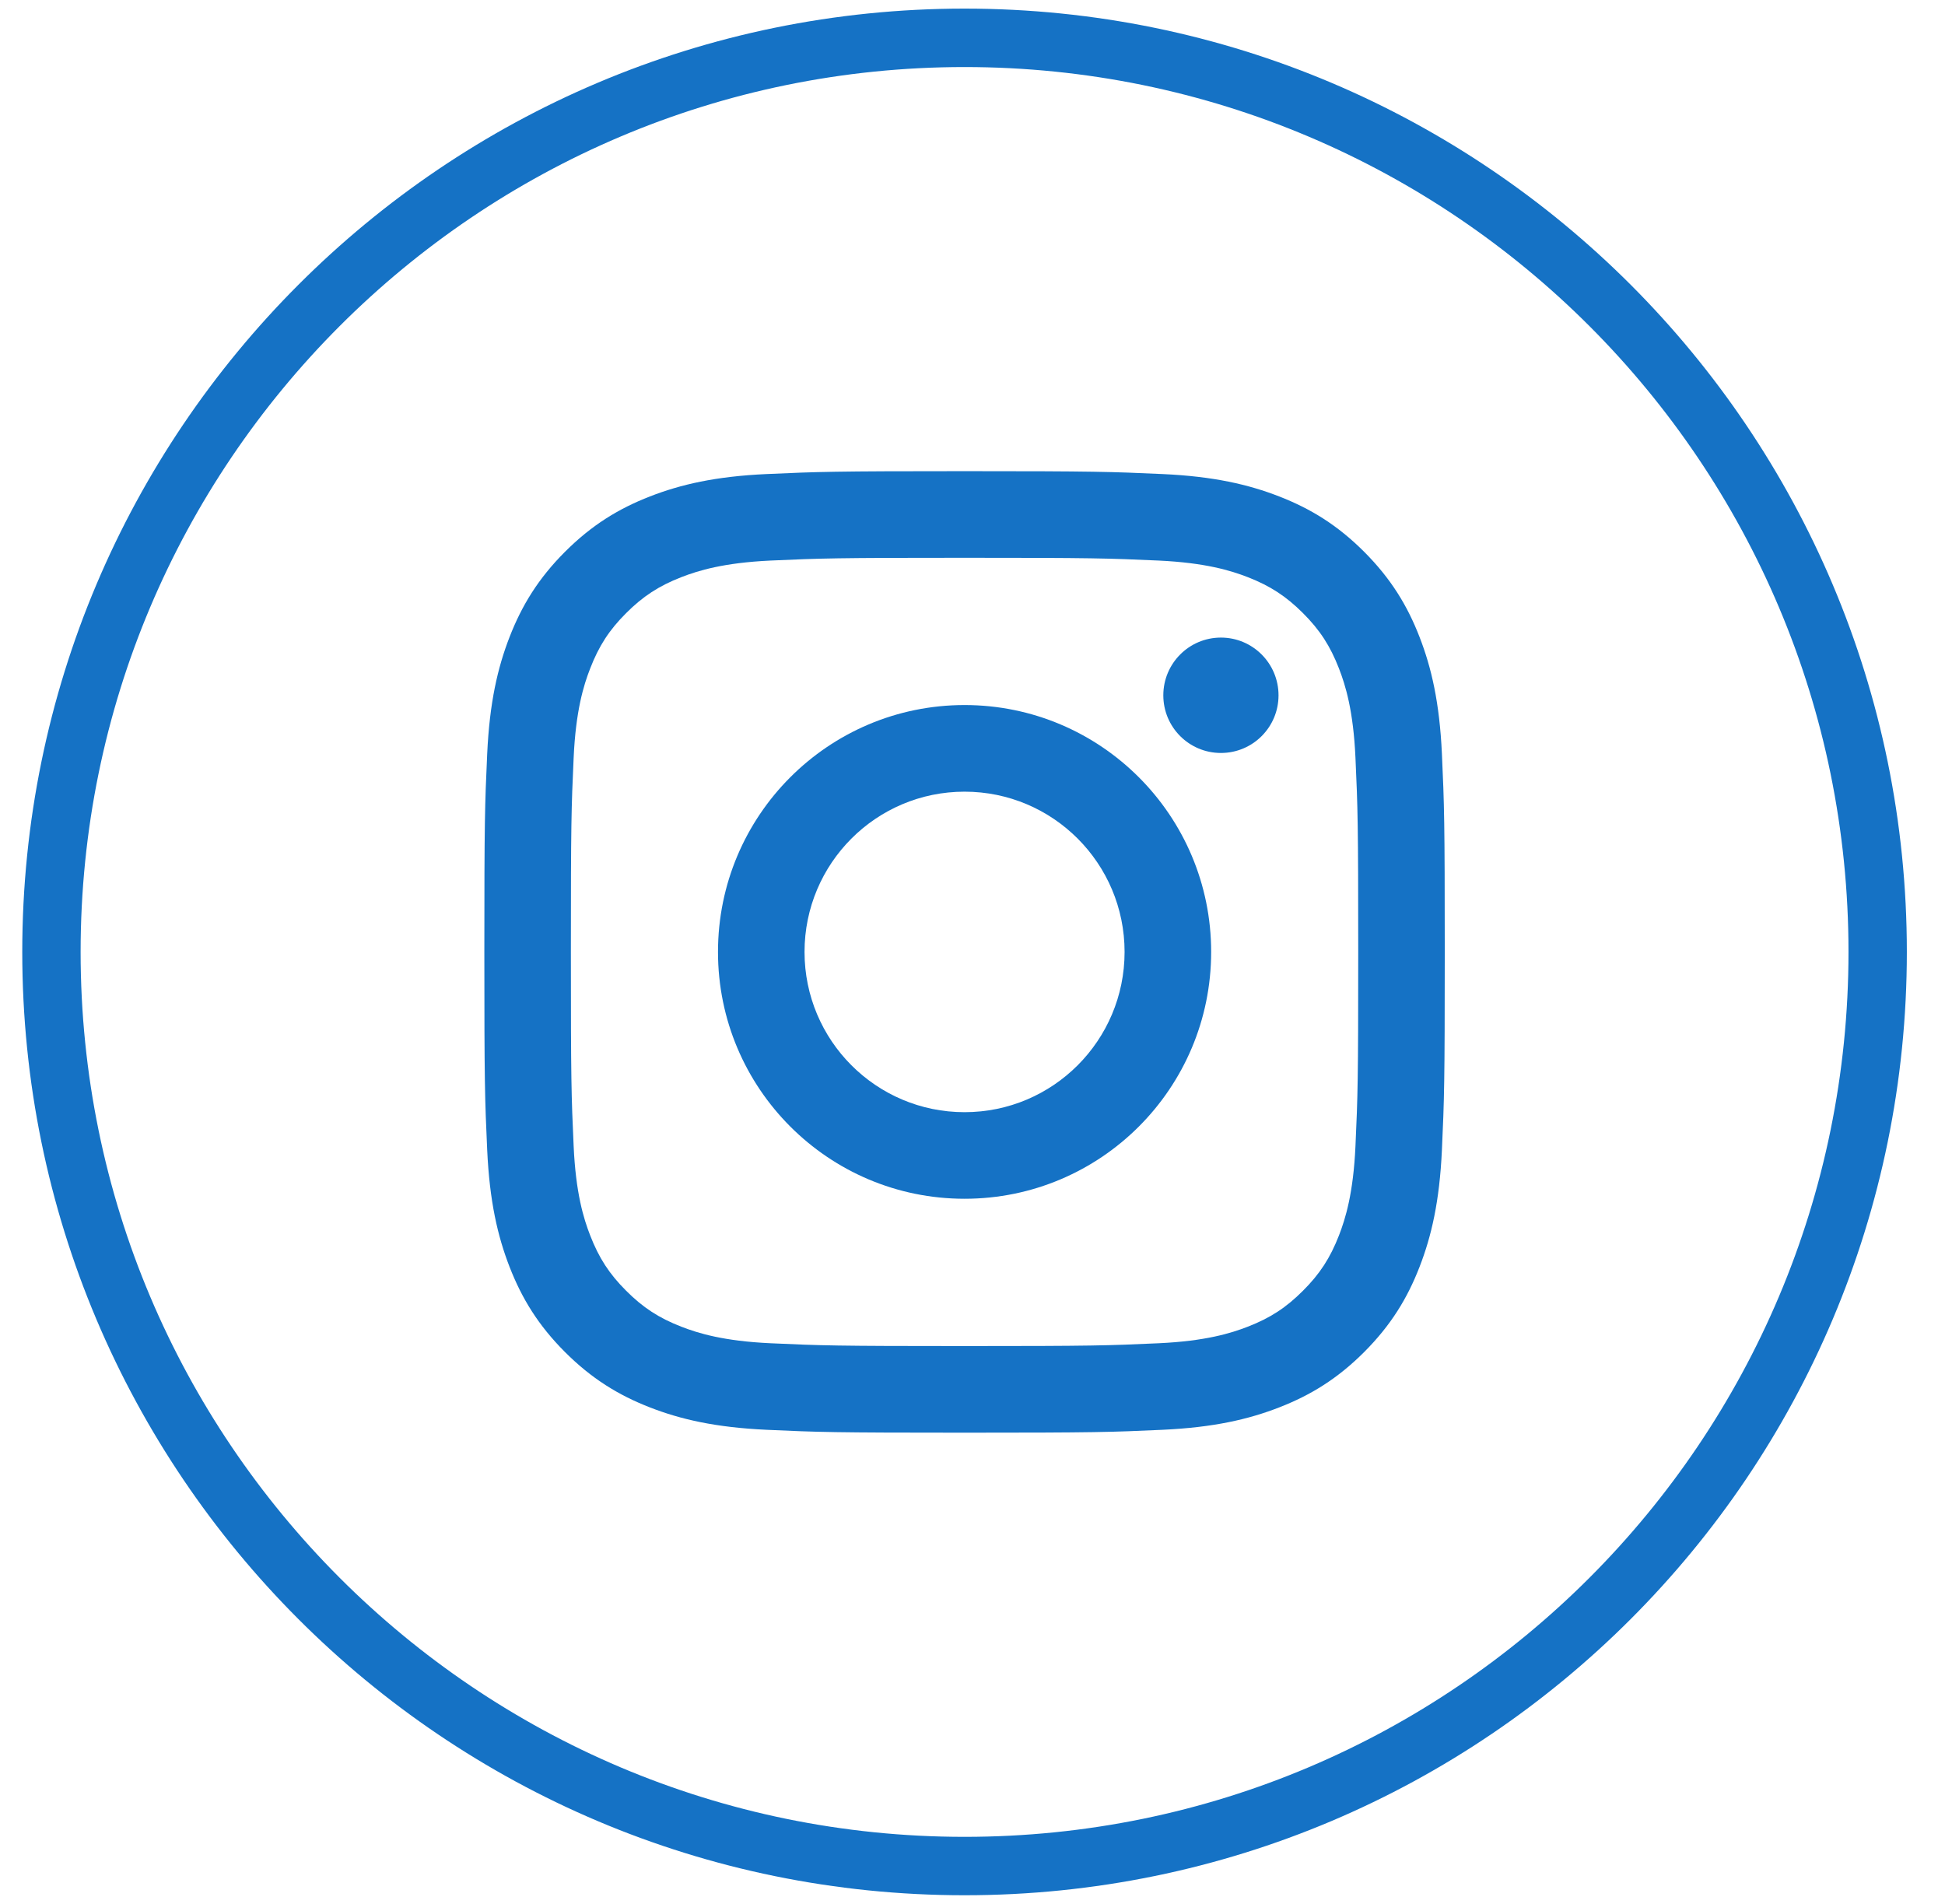
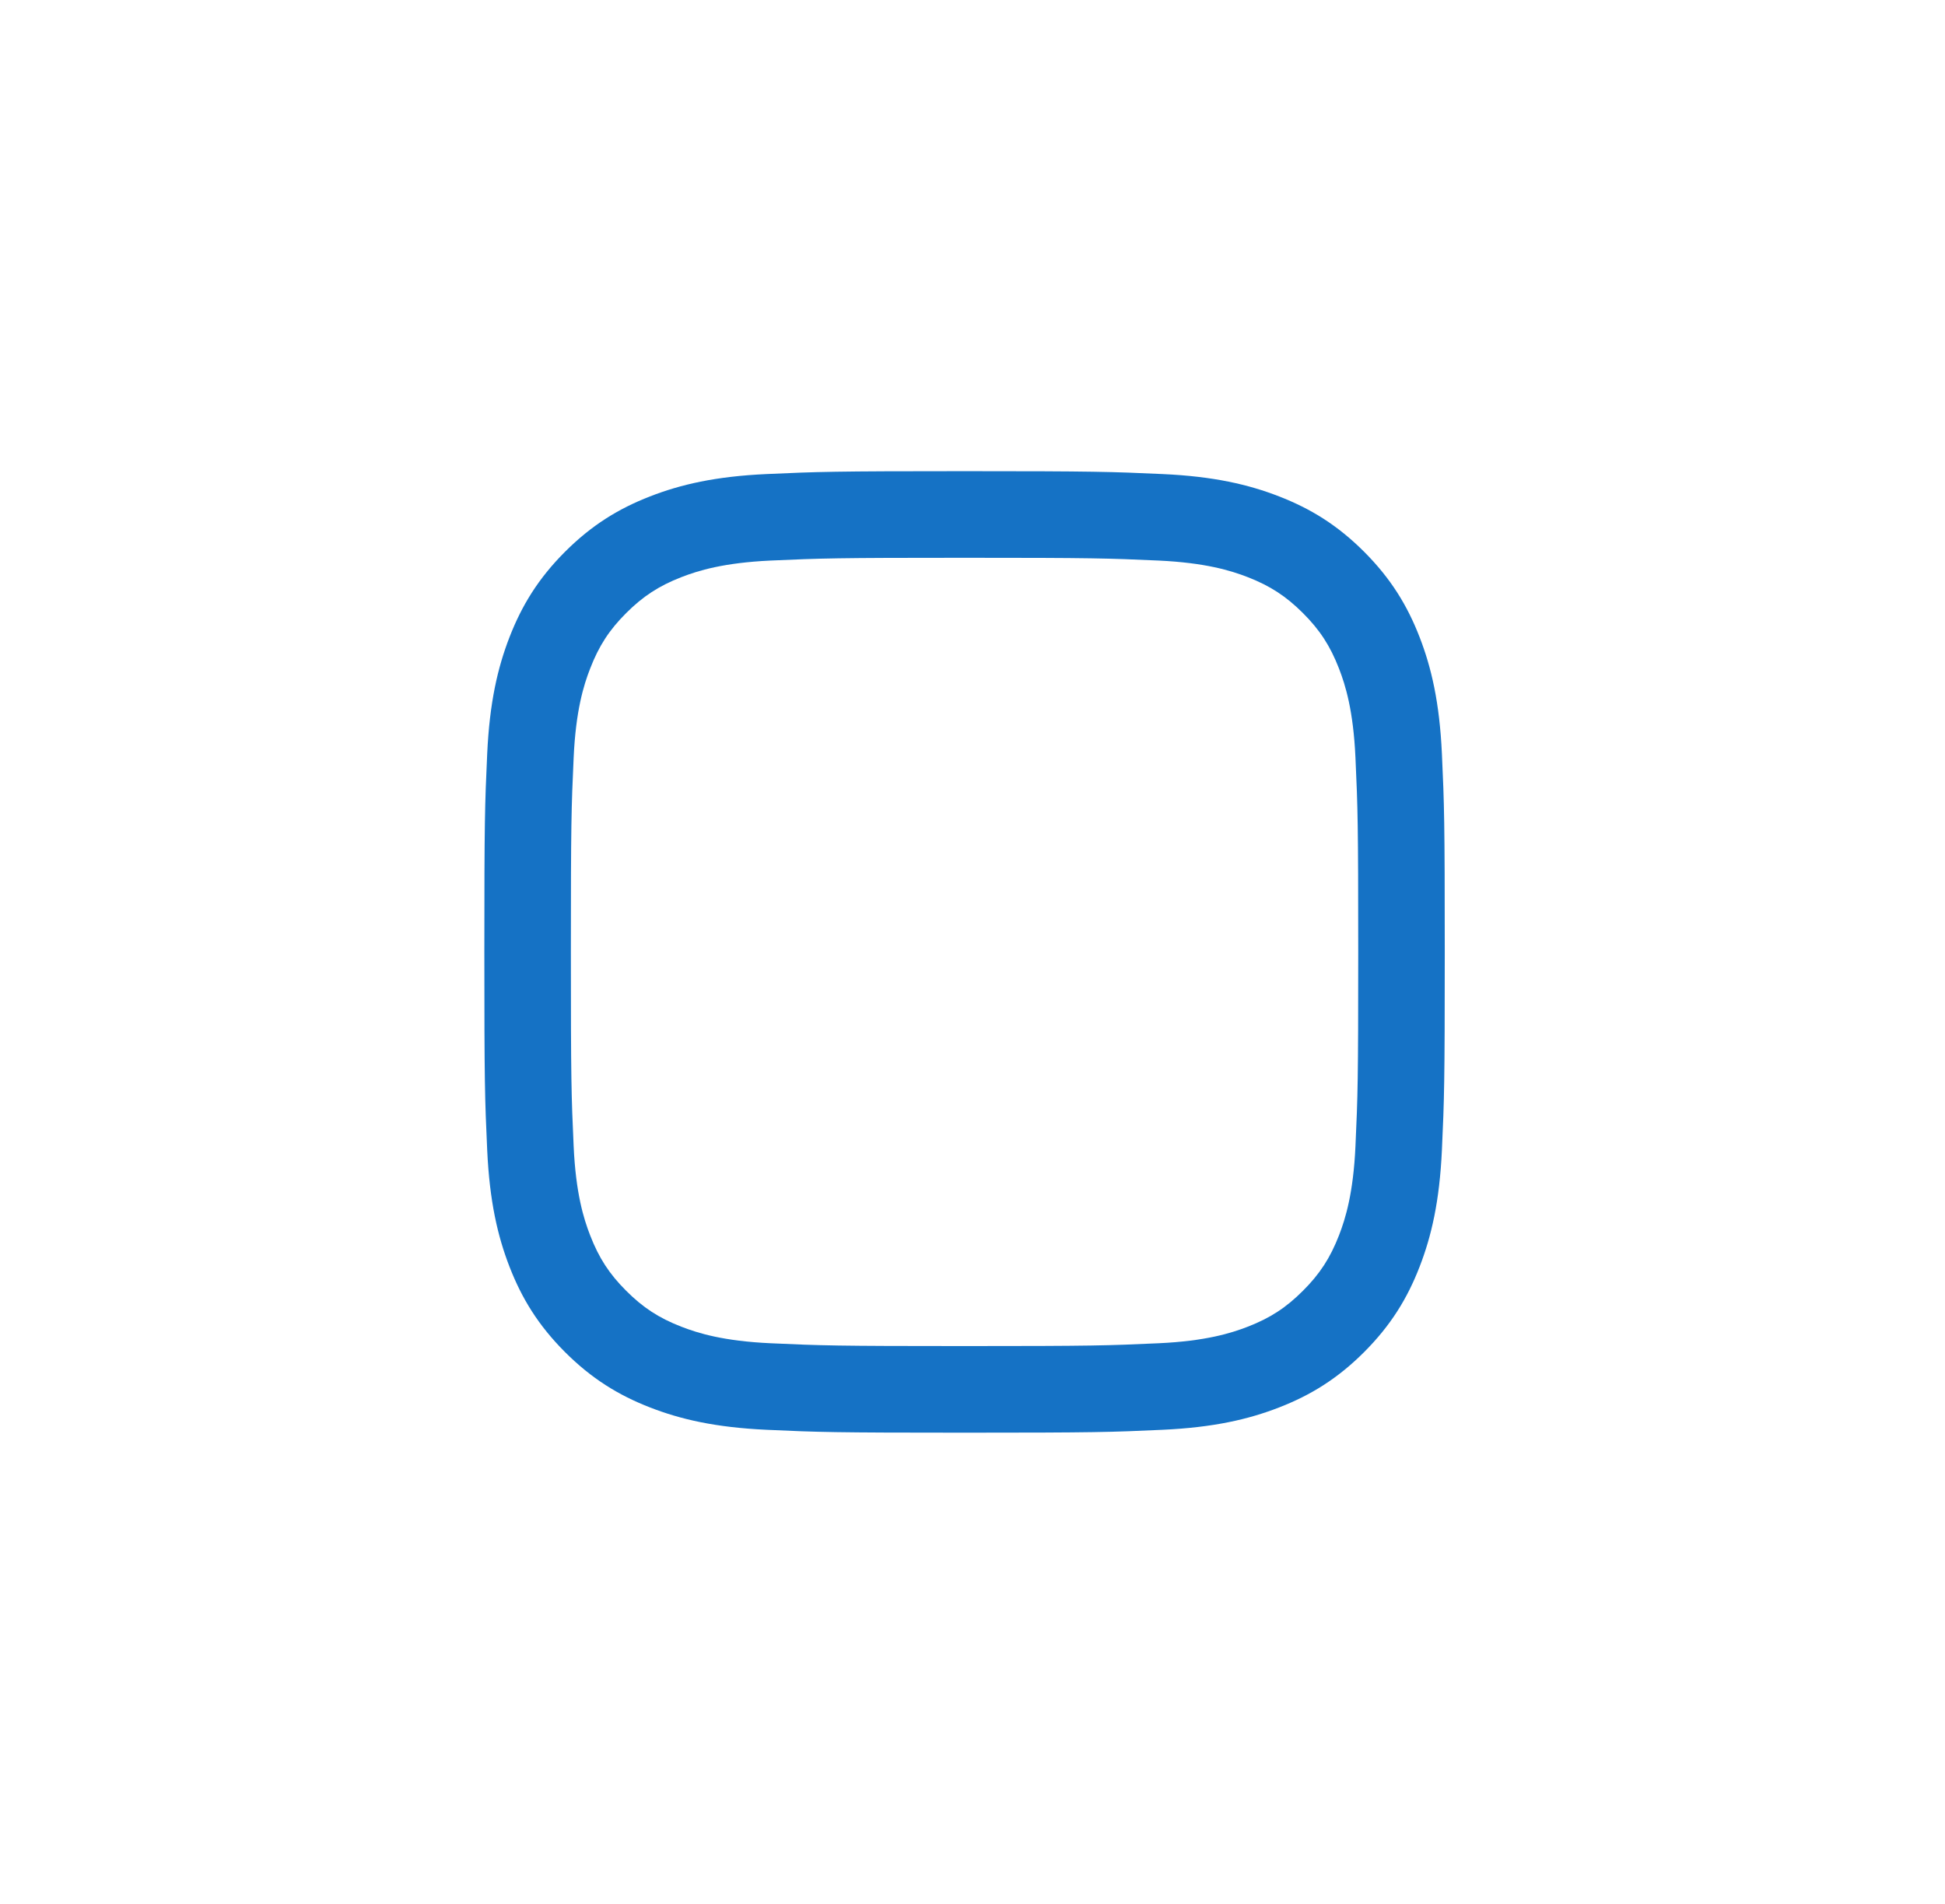
<svg xmlns="http://www.w3.org/2000/svg" width="47px" height="46px" viewBox="0 0 47 46" version="1.1">
  <title>Z 🚫/Navigation/Pied de page/Icone/Instagrame</title>
  <g id="Salle-de-Presse" stroke="none" stroke-width="1" fill="none" fill-rule="evenodd">
    <g id="Vieux-bnc_Communiqués_Hub--v-V1" transform="translate(-367, -2206)" fill="#1572C5">
      <g id="Group-4" transform="translate(102, 1979)">
        <g id="Social" transform="translate(40, 226)">
          <g id="Group-25" transform="translate(225.538, 1.208)">
-             <path d="M22.77,0 C10.195,0 0,10.205 0,22.792 C0,35.38 10.195,45.584 22.77,45.584 C35.345,45.584 45.54,35.38 45.54,22.792 C45.54,10.205 35.345,0 22.77,0 Z M22.77,1.412 C34.566,1.412 44.13,10.984 44.13,22.792 C44.13,34.6 34.566,44.173 22.77,44.173 C10.974,44.173 1.41,34.6 1.41,22.792 C1.41,10.984 10.974,1.412 22.77,1.412 Z" id="Stroke-31" />
            <g id="Group-39" transform="translate(11.166, 11.176)">
              <path d="M11.604,-1.77635684e-15 C8.452,-1.77635684e-15 8.058,0.014 6.819,0.07 C5.584,0.126 4.741,0.323 4.003,0.61 C3.24,0.907 2.593,1.304 1.947,1.95 C1.303,2.595 0.906,3.244 0.609,4.008 C0.322,4.747 0.126,5.591 0.069,6.827 C0.012,8.066 0,8.461 0,11.616 C0,14.771 0.012,15.166 0.069,16.405 C0.126,17.642 0.322,18.486 0.609,19.225 C0.906,19.989 1.303,20.637 1.947,21.282 C2.593,21.928 3.24,22.325 4.003,22.622 C4.741,22.909 5.584,23.105 6.819,23.162 C8.058,23.219 8.452,23.232 11.604,23.232 C14.756,23.232 15.151,23.219 16.389,23.162 C17.624,23.105 18.467,22.909 19.205,22.622 C19.969,22.325 20.616,21.928 21.262,21.282 C21.905,20.637 22.303,19.989 22.599,19.225 C22.886,18.486 23.082,17.642 23.139,16.405 C23.196,15.166 23.208,14.771 23.208,11.616 C23.208,8.461 23.196,8.066 23.139,6.827 C23.082,5.591 22.886,4.747 22.599,4.008 C22.303,3.244 21.905,2.595 21.262,1.95 C20.616,1.304 19.969,0.907 19.205,0.61 C18.467,0.323 17.624,0.126 16.389,0.07 C15.151,0.014 14.756,-1.77635684e-15 11.604,-1.77635684e-15 M11.604,2.093 C14.703,2.093 15.069,2.105 16.294,2.16 C17.425,2.213 18.039,2.402 18.448,2.561 C18.99,2.772 19.376,3.024 19.782,3.43 C20.189,3.836 20.44,4.223 20.651,4.766 C20.81,5.174 20.999,5.79 21.05,6.922 C21.106,8.147 21.117,8.514 21.117,11.616 C21.117,14.717 21.106,15.085 21.05,16.31 C20.999,17.442 20.81,18.058 20.651,18.467 C20.44,19.009 20.189,19.396 19.782,19.802 C19.376,20.209 18.99,20.461 18.448,20.671 C18.039,20.83 17.425,21.019 16.294,21.071 C15.069,21.127 14.703,21.139 11.604,21.139 C8.505,21.139 8.139,21.127 6.914,21.071 C5.783,21.019 5.169,20.83 4.76,20.671 C4.218,20.461 3.832,20.209 3.426,19.802 C3.019,19.396 2.768,19.009 2.558,18.467 C2.398,18.058 2.209,17.442 2.158,16.31 C2.102,15.085 2.091,14.717 2.091,11.616 C2.091,8.514 2.102,8.147 2.158,6.922 C2.209,5.79 2.398,5.174 2.558,4.766 C2.768,4.223 3.019,3.836 3.426,3.43 C3.832,3.024 4.218,2.772 4.76,2.561 C5.169,2.402 5.783,2.213 6.914,2.16 C8.139,2.105 8.505,2.093 11.604,2.093" id="Fill-33" />
-               <path d="M11.604,15.488 C9.468,15.488 7.737,13.754 7.737,11.616 C7.737,9.478 9.468,7.744 11.604,7.744 C13.74,7.744 15.471,9.478 15.471,11.616 C15.471,13.754 13.74,15.488 11.604,15.488 M11.604,5.651 C8.313,5.651 5.646,8.321 5.646,11.616 C5.646,14.91 8.313,17.58 11.604,17.58 C14.895,17.58 17.563,14.91 17.563,11.616 C17.563,8.321 14.895,5.651 11.604,5.651" id="Fill-35" />
-               <path d="M19.191,5.416 C19.191,6.186 18.568,6.809 17.799,6.809 C17.03,6.809 16.407,6.186 16.407,5.416 C16.407,4.646 17.03,4.021 17.799,4.021 C18.568,4.021 19.191,4.646 19.191,5.416" id="Fill-37" />
            </g>
          </g>
        </g>
      </g>
    </g>
  </g>
</svg>